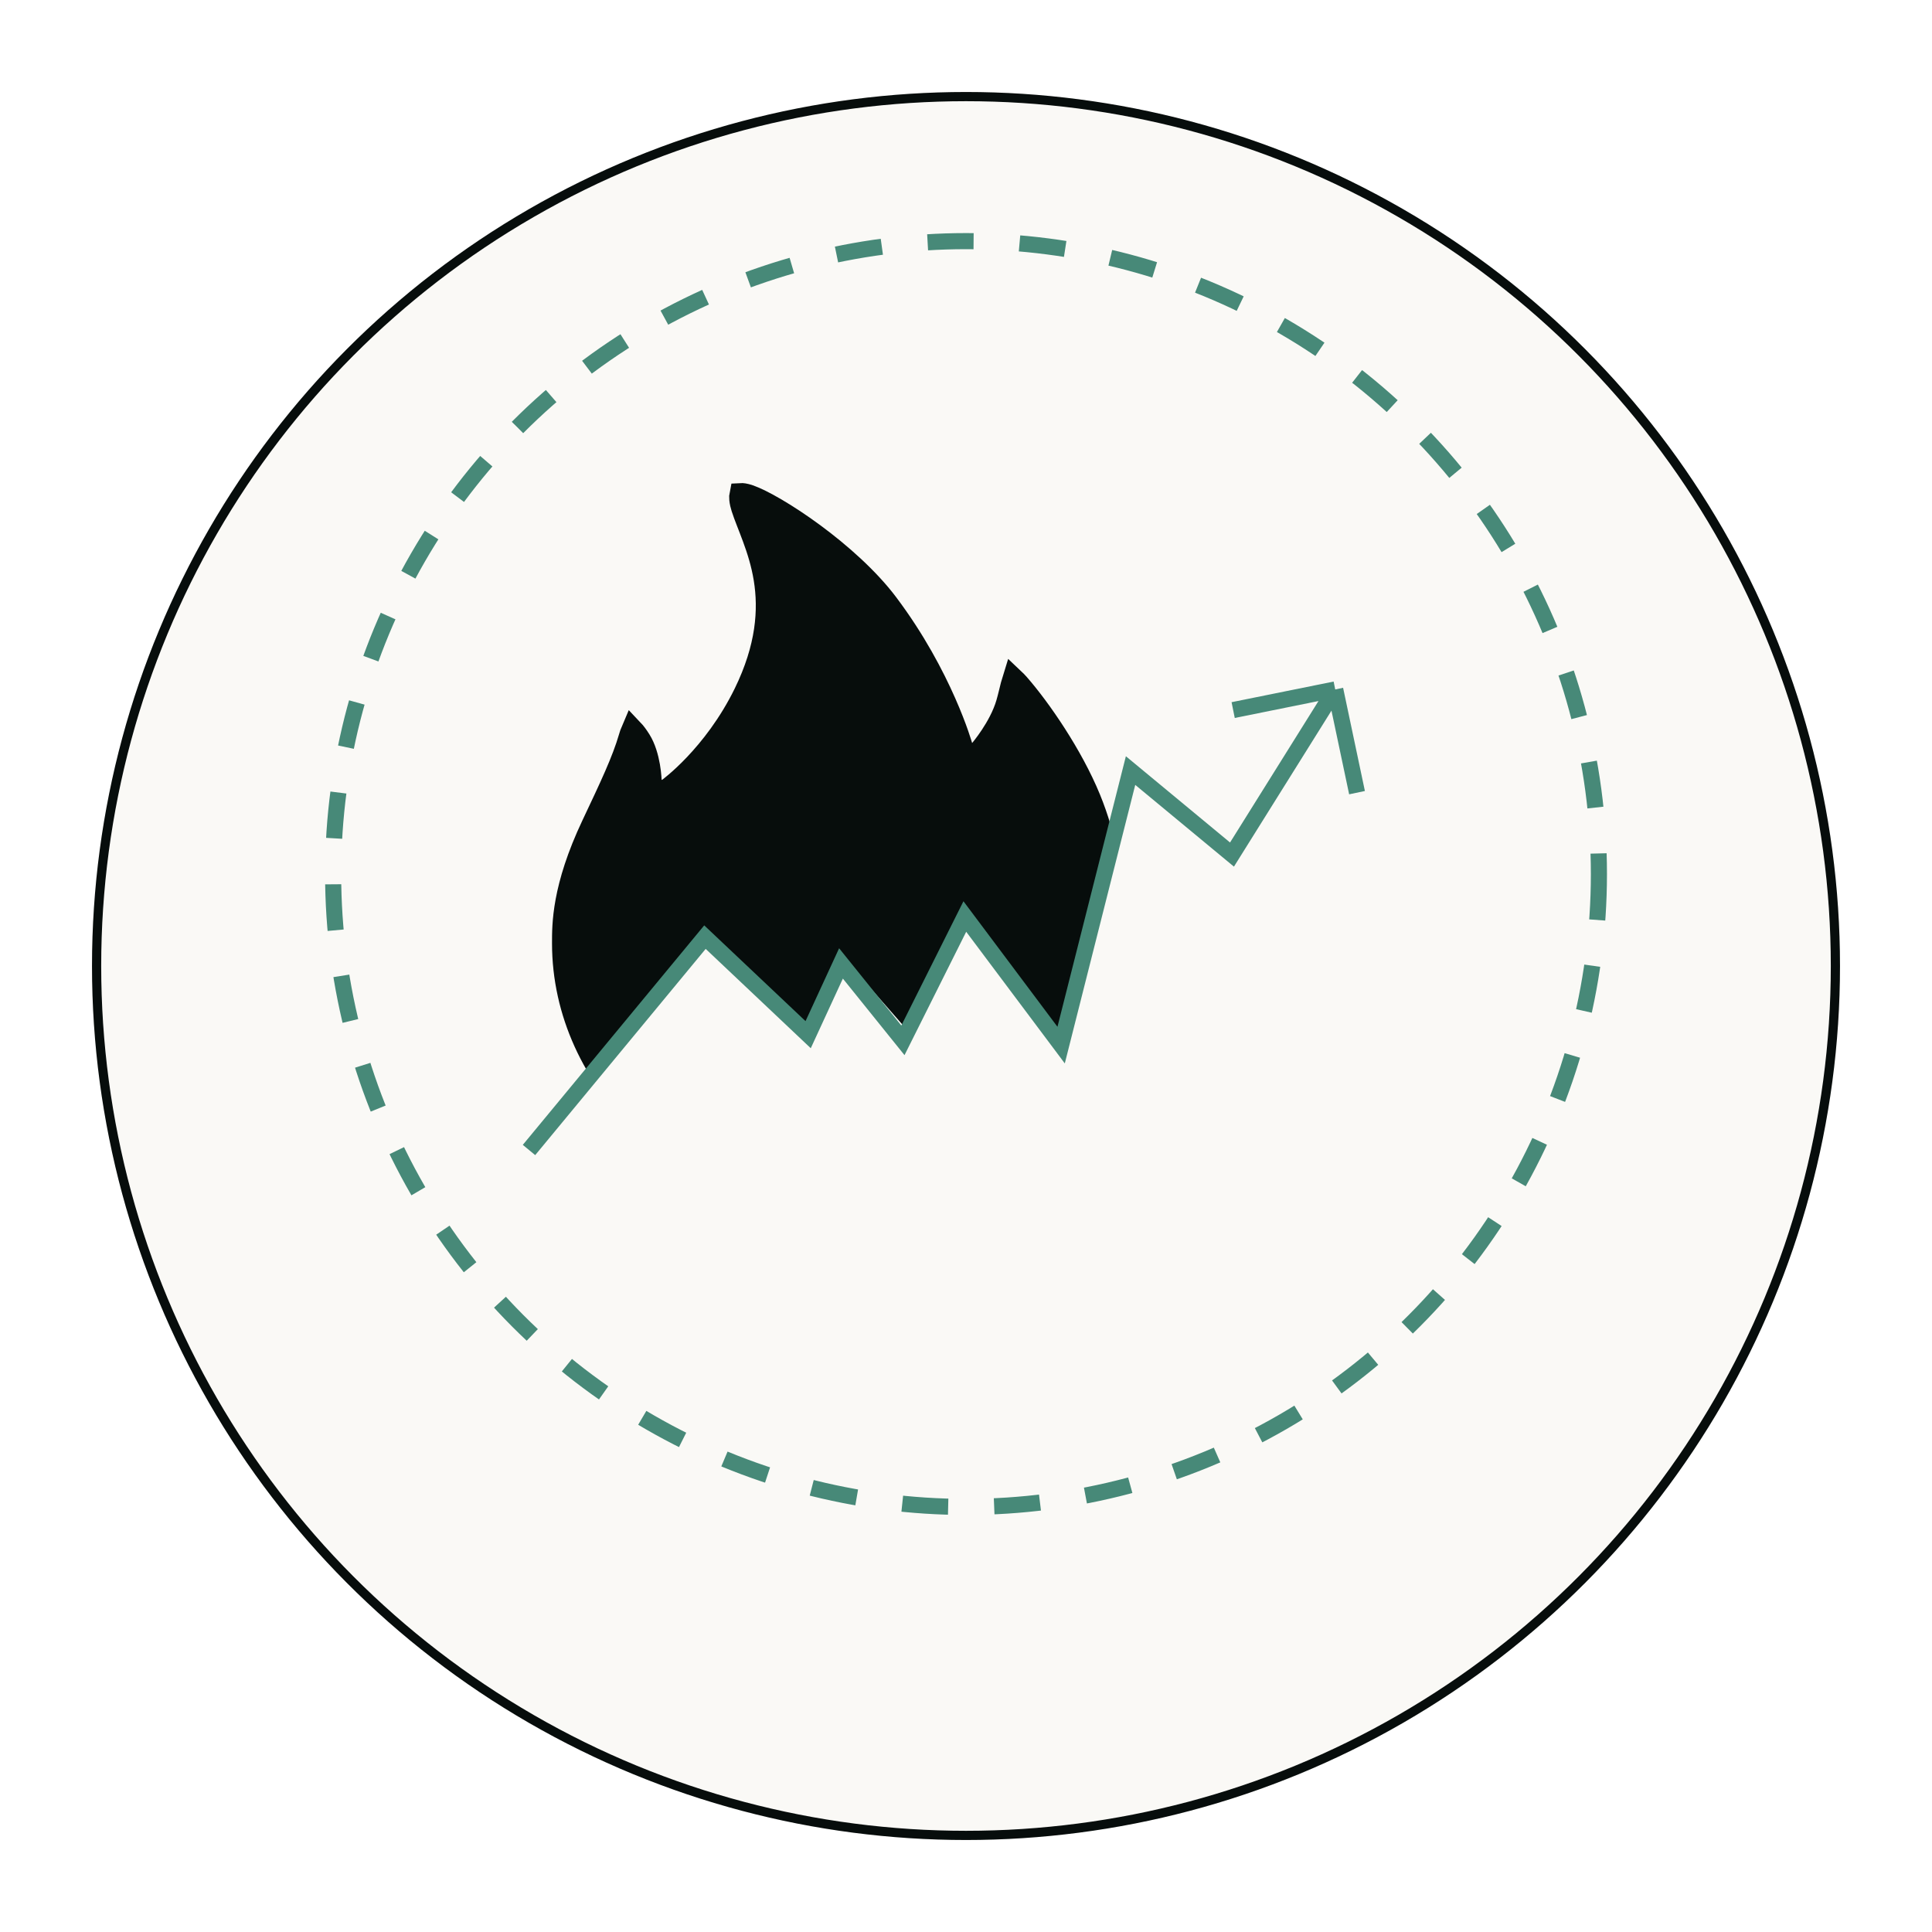
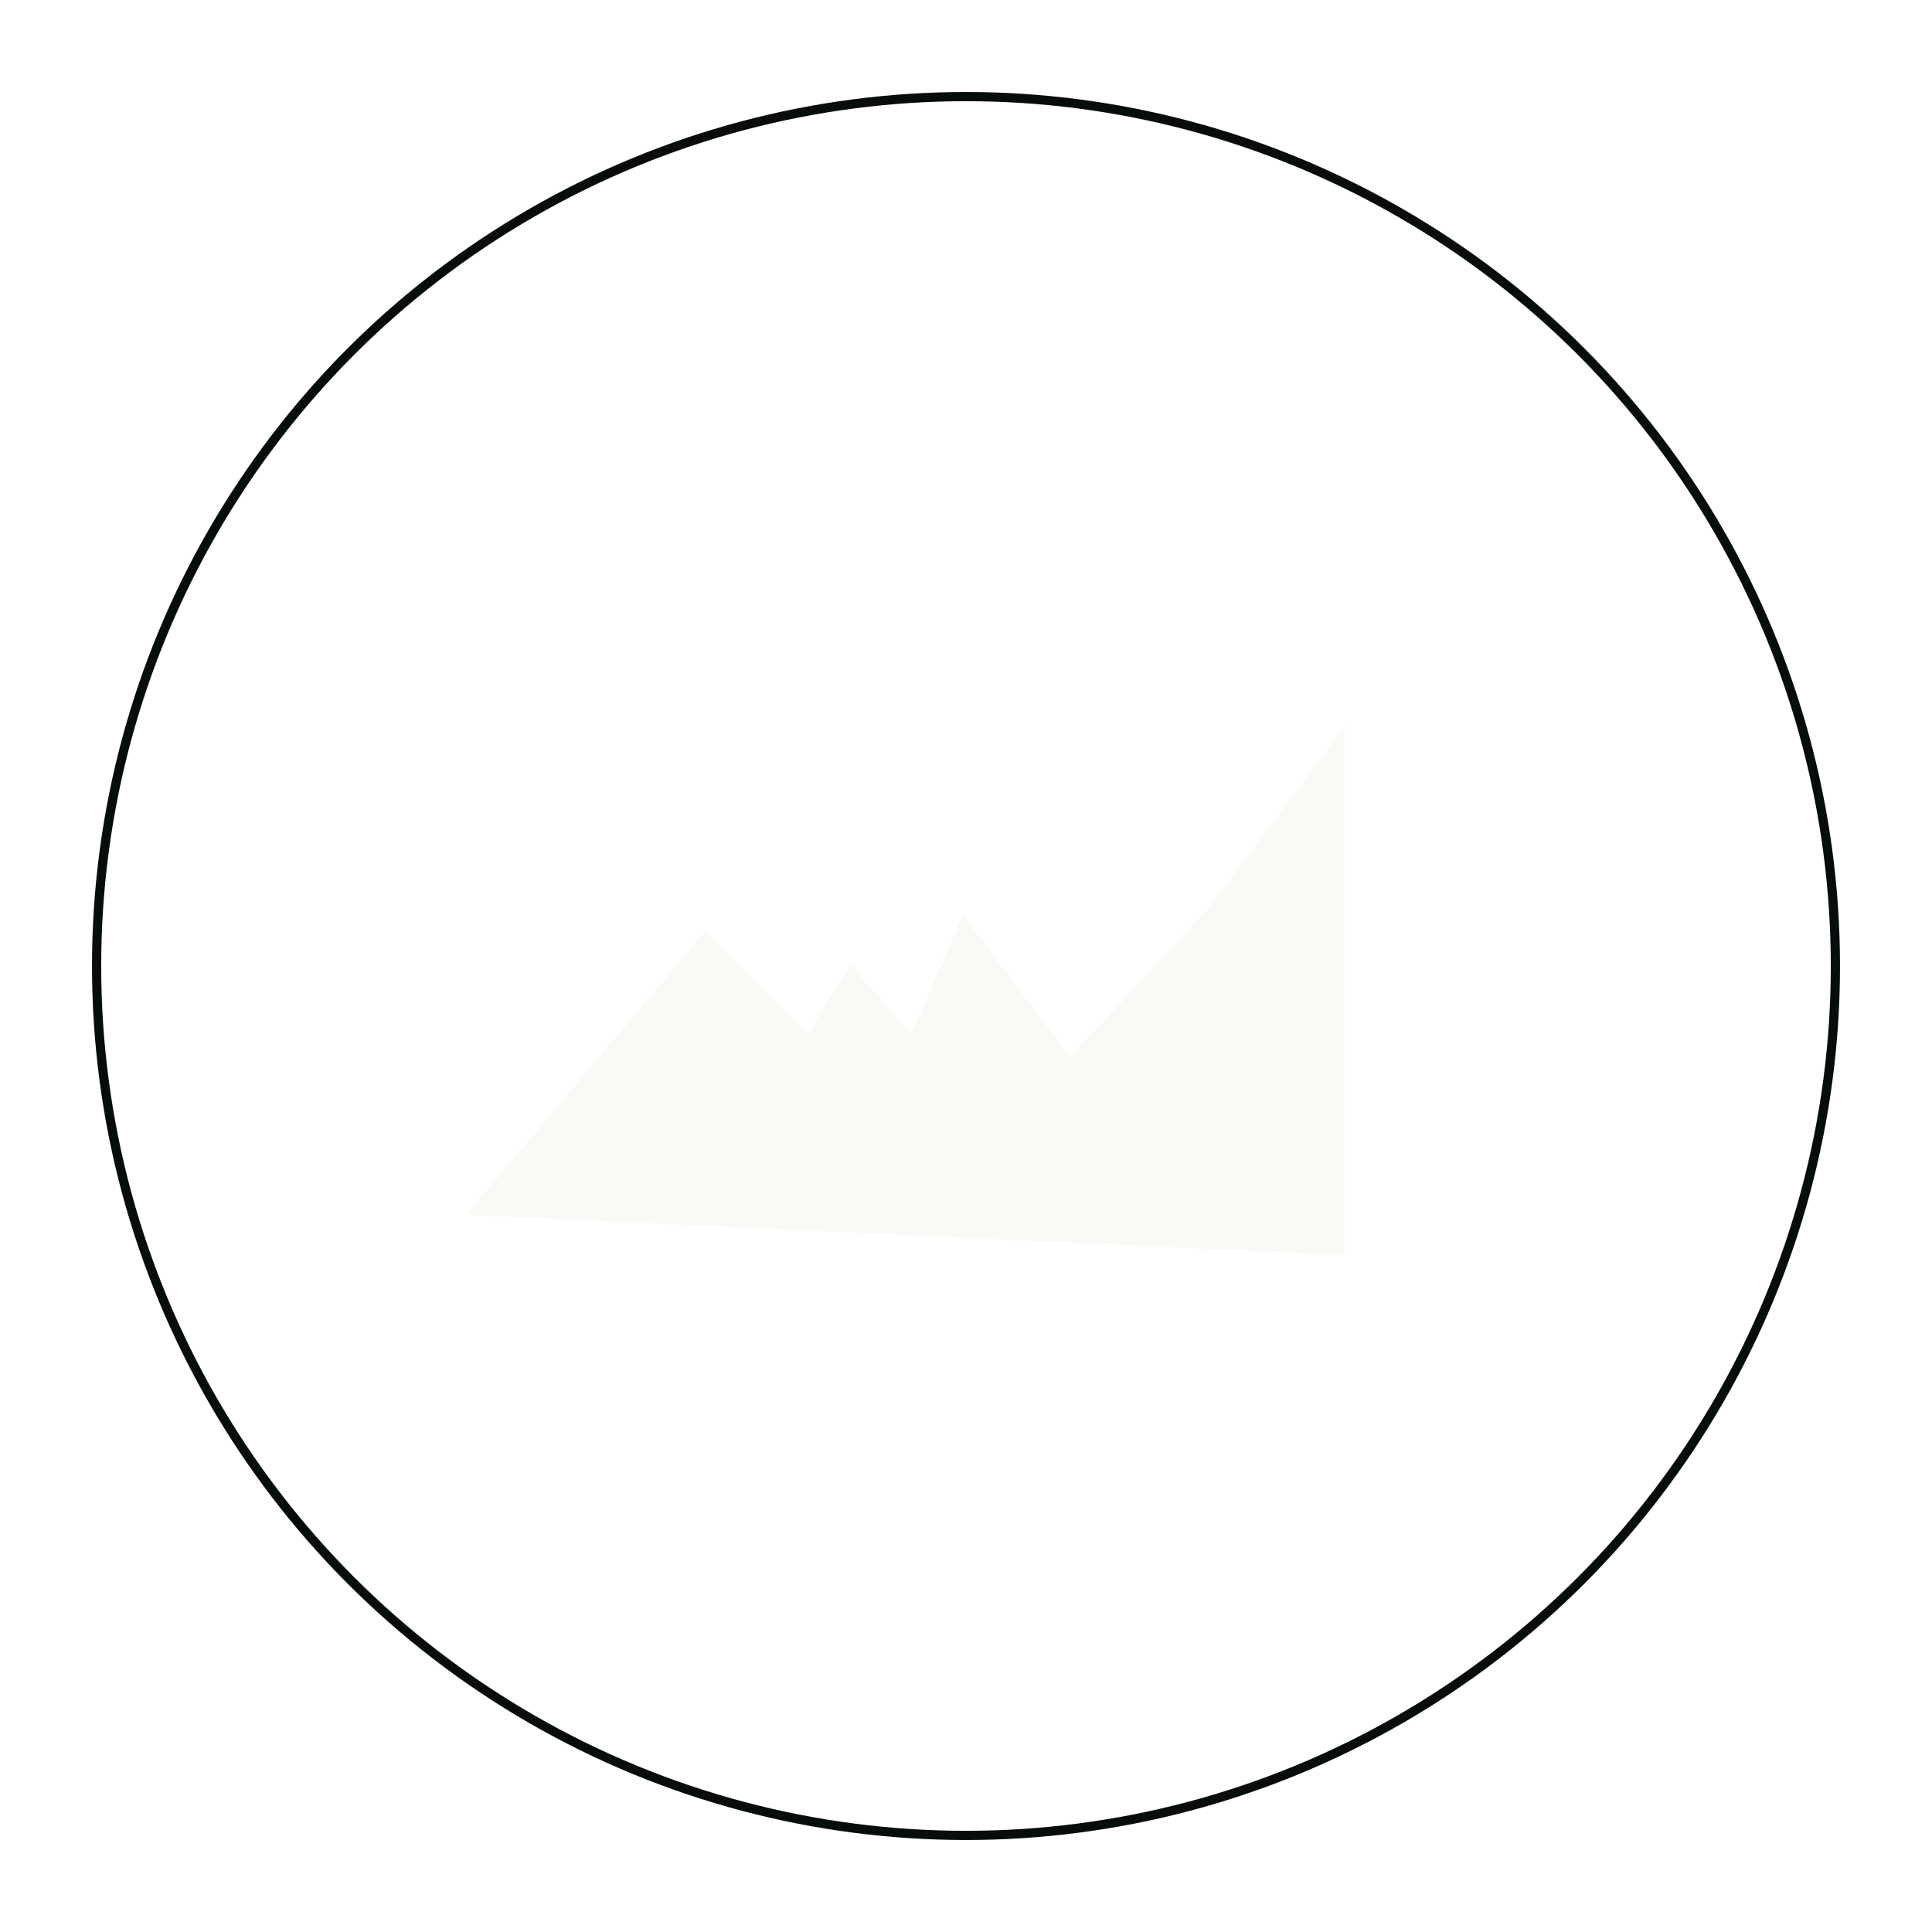
<svg xmlns="http://www.w3.org/2000/svg" width="84" height="84" viewBox="0 0 84 84" fill="none">
  <g filter="url(#filter0_d_4523_1920)">
-     <circle cx="42" cy="38" r="38" fill="#FAF9F6" />
    <circle cx="42" cy="38" r="37.8" stroke="#070D0C" stroke-width="0.4" />
  </g>
-   <circle cx="42.001" cy="38.001" r="27.517" stroke="#478978" stroke-width="0.7" stroke-dasharray="2 2" />
-   <path d="M32.212 21.503C32.261 21.5 32.371 21.505 32.572 21.574C33.119 21.764 34.197 22.374 35.372 23.241C36.538 24.102 37.742 25.175 38.558 26.257C39.75 27.84 40.559 29.392 41.069 30.548C41.324 31.125 41.505 31.603 41.62 31.934C41.678 32.099 41.719 32.227 41.746 32.313C41.76 32.357 41.77 32.389 41.776 32.41C41.779 32.421 41.782 32.429 41.783 32.434C41.784 32.436 41.784 32.438 41.784 32.438L42.036 33.341L42.645 32.63L42.648 32.628C42.648 32.627 42.648 32.626 42.649 32.625C42.651 32.623 42.655 32.619 42.658 32.615C42.665 32.607 42.675 32.595 42.688 32.58C42.712 32.55 42.746 32.507 42.788 32.453C42.872 32.345 42.985 32.191 43.108 32.005C43.35 31.64 43.646 31.125 43.805 30.577C43.885 30.3 43.952 29.998 44.006 29.79C44.03 29.697 44.053 29.623 44.072 29.562C44.124 29.611 44.191 29.678 44.272 29.77C45.2 30.832 46.588 32.842 47.362 34.734C48.062 36.444 48.315 38.129 48.393 39.392C48.431 40.021 48.426 40.543 48.411 40.904C48.404 41.085 48.395 41.226 48.387 41.32C48.383 41.367 48.379 41.403 48.377 41.426C48.376 41.437 48.375 41.445 48.374 41.45V41.456L48.371 41.475V41.493C48.107 47.432 42.895 52.219 36.442 52.219C29.823 52.219 24.501 47.004 24.501 41.018C24.501 40.224 24.478 38.624 25.776 35.879C26.571 34.198 27.095 33.092 27.393 32.071C27.425 31.959 27.46 31.856 27.497 31.77C27.573 31.85 27.679 31.982 27.812 32.195C28.018 32.524 28.135 32.949 28.199 33.318C28.23 33.498 28.247 33.655 28.256 33.766C28.26 33.821 28.263 33.865 28.265 33.894C28.265 33.908 28.265 33.918 28.266 33.925C28.266 33.928 28.266 33.929 28.266 33.931L28.282 34.889L29.059 34.328L29.06 34.327L29.061 34.326C29.063 34.325 29.065 34.323 29.067 34.321C29.072 34.318 29.079 34.313 29.088 34.307C29.105 34.294 29.128 34.276 29.158 34.253C29.218 34.206 29.302 34.137 29.407 34.048C29.617 33.869 29.907 33.604 30.237 33.256C30.897 32.559 31.724 31.522 32.392 30.159C33.375 28.15 33.486 26.514 33.266 25.16C33.157 24.491 32.968 23.902 32.779 23.389C32.582 22.85 32.411 22.459 32.286 22.069C32.249 21.956 32.219 21.825 32.207 21.705C32.197 21.606 32.204 21.541 32.212 21.503Z" fill="#070D0C" stroke="#070D0C" />
-   <path d="M58.103 54.206V32.667L52.719 39.847L49.129 36.257L46.5 46.5L41.949 40.5L39.706 45.616L37.013 42.539L35.189 45.5L30.702 41.013L21 52.5L58.103 54.206Z" fill="#FAF9F6" stroke="#FAF9F6" stroke-width="0.7" />
-   <path d="M58.053 29.976L53.565 37.155L49.155 33.503L46.136 45.439L41.949 39.848L39.257 45.232L36.565 41.888L35.137 44.986L30.65 40.745L23 50M58.053 29.976L59.001 34.463M58.053 29.976L53.616 30.873" stroke="#478978" stroke-width="0.7" />
+   <path d="M58.103 54.206V32.667L52.719 39.847L46.5 46.5L41.949 40.5L39.706 45.616L37.013 42.539L35.189 45.5L30.702 41.013L21 52.5L58.103 54.206Z" fill="#FAF9F6" stroke="#FAF9F6" stroke-width="0.7" />
  <defs>
    <filter id="filter0_d_4523_1920" x="0" y="0" width="84" height="84" filterUnits="userSpaceOnUse" color-interpolation-filters="sRGB">
      <feFlood flood-opacity="0" result="BackgroundImageFix" />
      <feColorMatrix in="SourceAlpha" type="matrix" values="0 0 0 0 0 0 0 0 0 0 0 0 0 0 0 0 0 0 127 0" result="hardAlpha" />
      <feOffset dy="4" />
      <feGaussianBlur stdDeviation="2" />
      <feComposite in2="hardAlpha" operator="out" />
      <feColorMatrix type="matrix" values="0 0 0 0 0 0 0 0 0 0 0 0 0 0 0 0 0 0 0.25 0" />
      <feBlend mode="normal" in2="BackgroundImageFix" result="effect1_dropShadow_4523_1920" />
      <feBlend mode="normal" in="SourceGraphic" in2="effect1_dropShadow_4523_1920" result="shape" />
    </filter>
  </defs>
</svg>